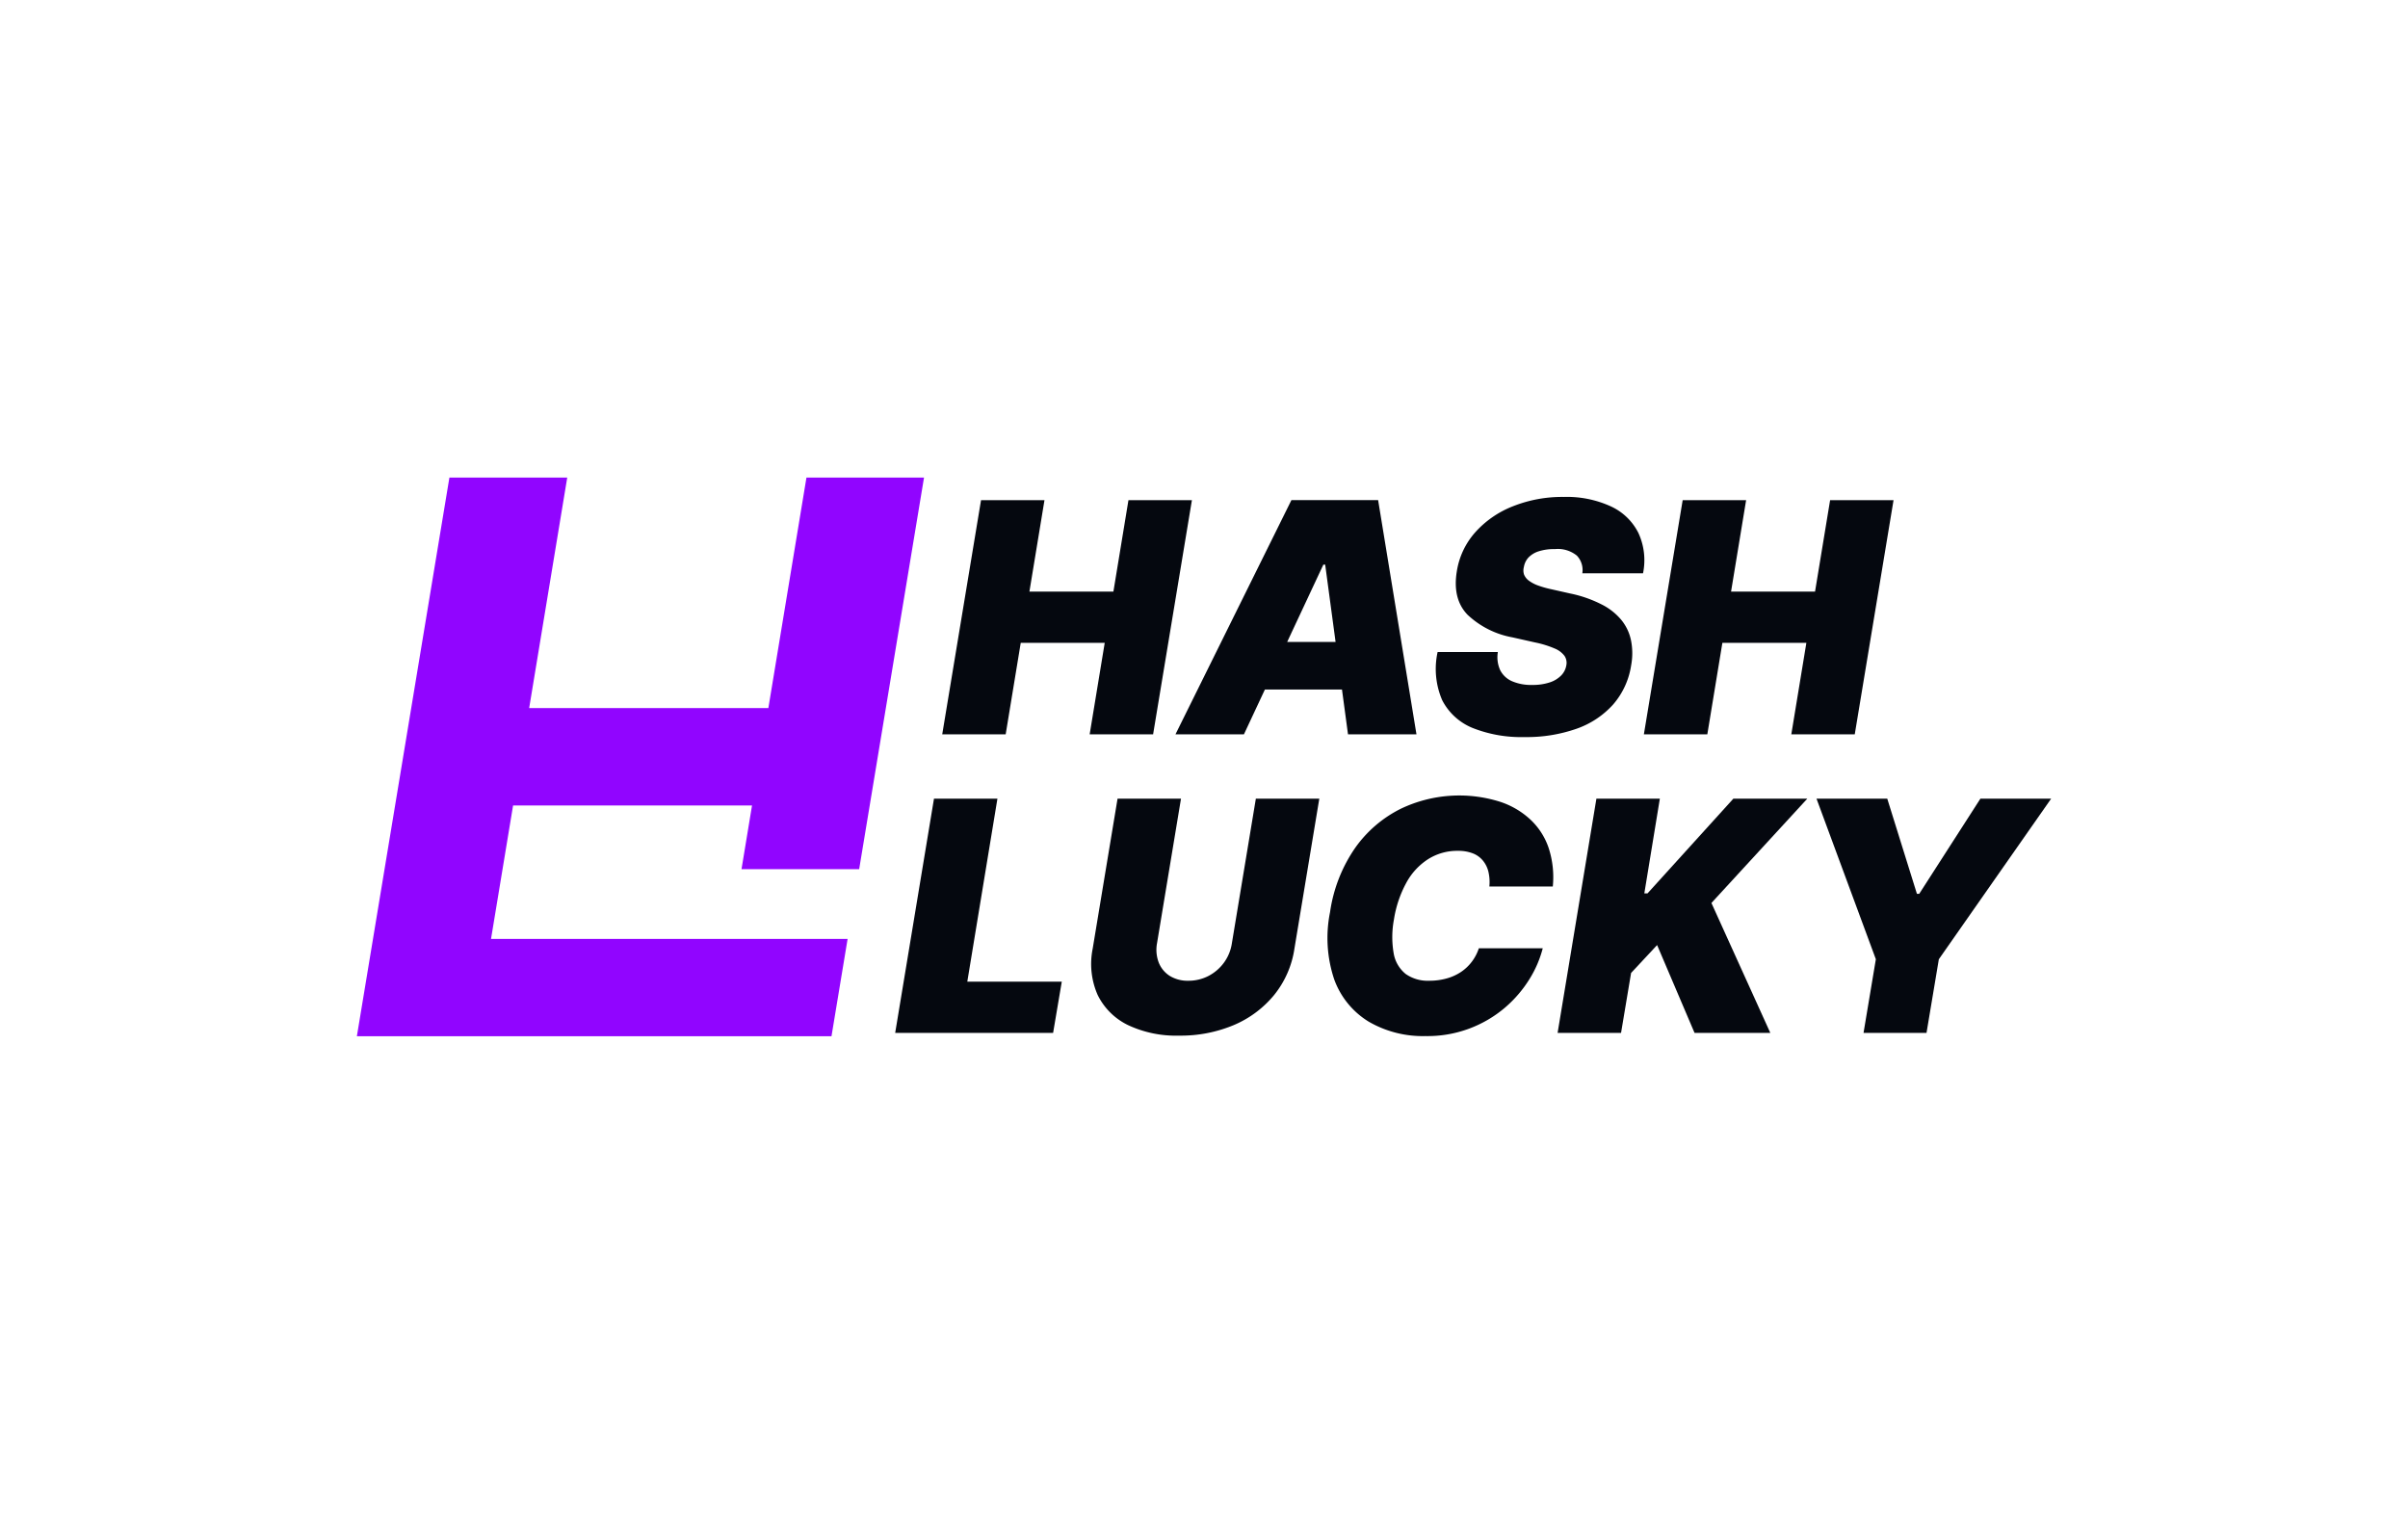
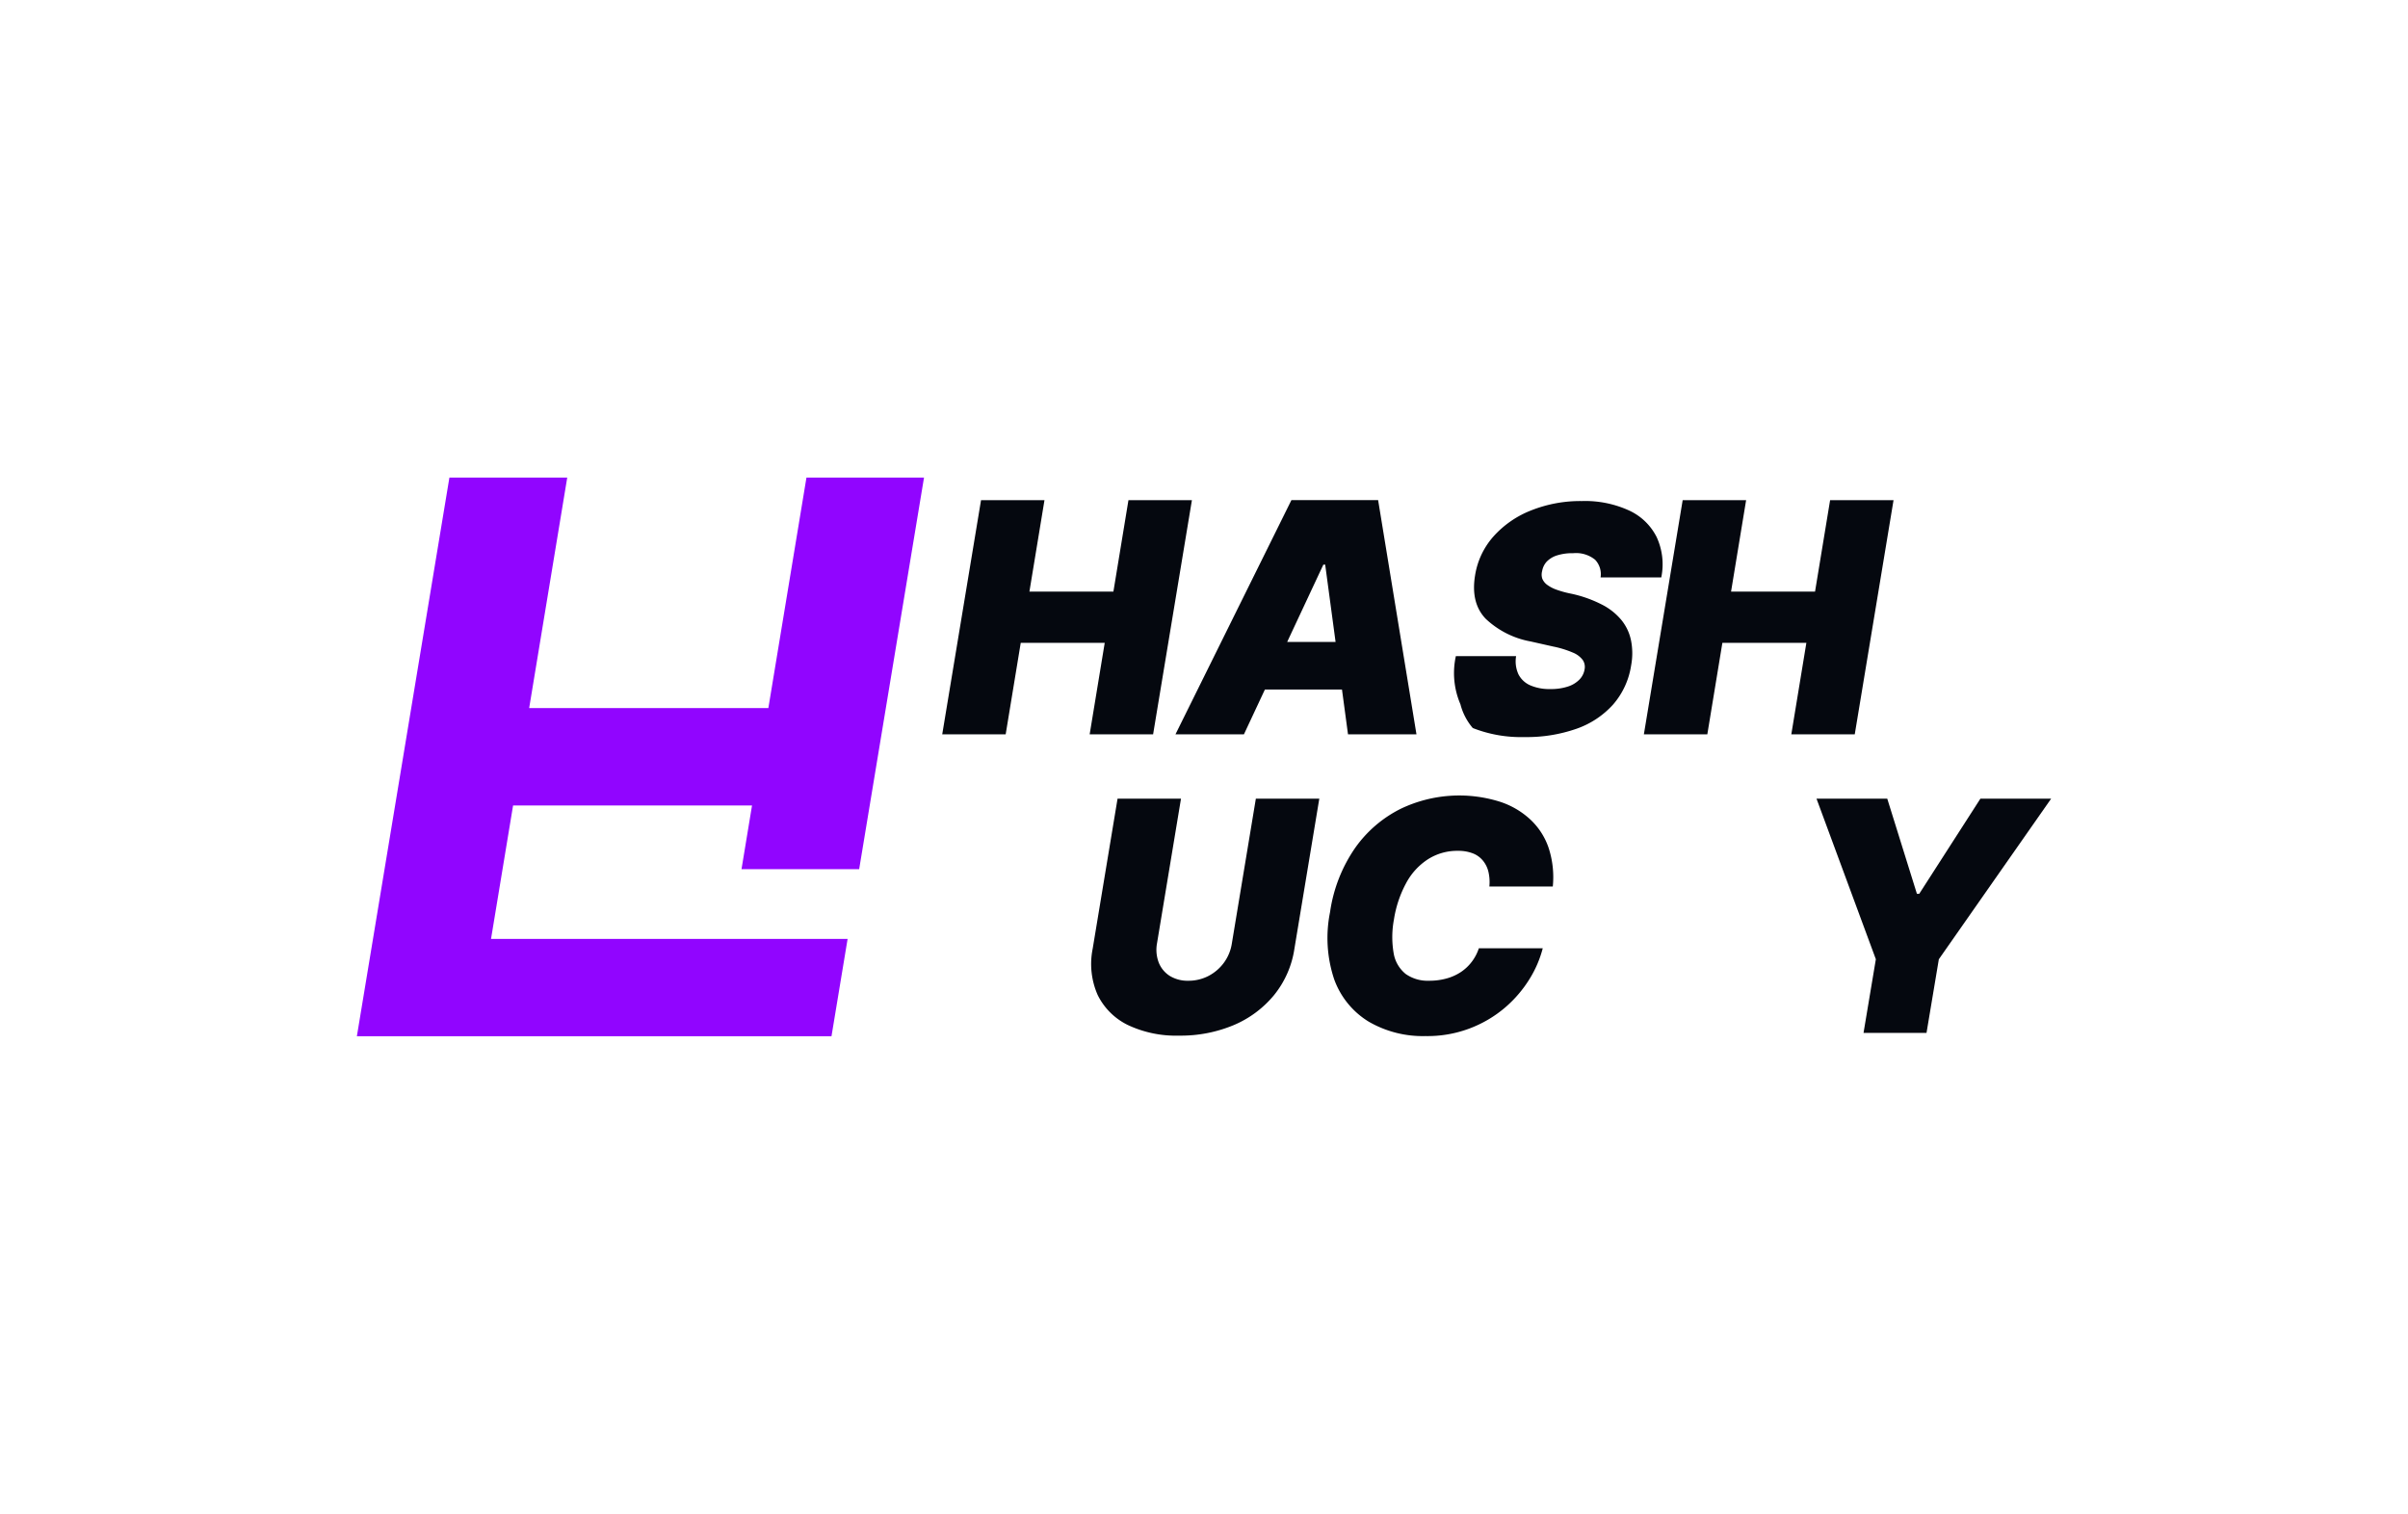
<svg xmlns="http://www.w3.org/2000/svg" width="334" height="210" viewBox="0 0 334 210">
  <defs>
    <style>.a{fill:#9105ff;}.b{fill:#05080f;}.c{fill:none;}</style>
  </defs>
  <polygon class="a" points="119.169 120.572 128.165 66.252 111.858 66.252 106.574 98.227 73.397 98.227 78.678 66.252 62.334 66.252 49.5 143.748 65.844 143.748 96.362 143.748 98.986 143.748 99.024 143.748 112.669 143.748 115.331 143.748 117.568 130.239 114.906 130.239 101.254 130.239 101.251 130.239 98.592 130.239 68.109 130.239 71.166 111.736 104.309 111.736 102.85 120.572 119.169 120.572" />
  <polygon class="b" points="159.941 101.863 165.323 69.379 156.522 69.379 154.433 82.068 142.784 82.068 144.874 69.379 136.074 69.379 130.692 101.863 139.492 101.863 141.581 89.174 153.23 89.174 151.141 101.863 159.941 101.863" />
  <path class="b" d="M172.539,101.863l2.91-6.218h10.689l.836,6.218H196.47l-5.318-32.485H179.123l-16.08,32.485Zm11.016-23.539h.253l1.442,10.723h-6.713Z" />
-   <path class="b" d="M204.281,100.991a18.241,18.241,0,0,0,7.154,1.253,20.855,20.855,0,0,0,7.249-1.158,12.242,12.242,0,0,0,5.08-3.378,10.74,10.74,0,0,0,2.485-5.425,9.103,9.103,0,0,0-.016-3.426,6.572,6.572,0,0,0-1.33-2.839,8.508,8.508,0,0,0-2.786-2.189,17.113,17.113,0,0,0-4.353-1.507l-2.531-.571a13.845,13.845,0,0,1-1.916-.539,5.005,5.005,0,0,1-1.282-.682,1.993,1.993,0,0,1-.648-.841,1.844,1.844,0,0,1-.016-1.047,2.57,2.57,0,0,1,.617-1.285,3.38,3.38,0,0,1,1.409-.872,7.051,7.051,0,0,1,2.279-.317,4.193,4.193,0,0,1,3.038.904,2.896,2.896,0,0,1,.76,2.458h8.42a9.011,9.011,0,0,0-.633-5.583,8.009,8.009,0,0,0-3.814-3.696,14.658,14.658,0,0,0-6.569-1.317,18.45,18.45,0,0,0-7.043,1.301,13.717,13.717,0,0,0-5.223,3.617,10.619,10.619,0,0,0-2.548,5.425q-.618,3.807,1.487,5.996a12.252,12.252,0,0,0,6.236,3.141l3.102.698a13.761,13.761,0,0,1,2.738.841,3.231,3.231,0,0,1,1.377,1.031,1.73,1.73,0,0,1,.253,1.301,2.621,2.621,0,0,1-.712,1.411,3.908,3.908,0,0,1-1.599.968,7.519,7.519,0,0,1-2.437.349,6.631,6.631,0,0,1-2.802-.523,3.312,3.312,0,0,1-1.63-1.539,4.321,4.321,0,0,1-.317-2.506h-8.357a10.936,10.936,0,0,0,.633,6.678A8.206,8.206,0,0,0,204.281,100.991Z" />
+   <path class="b" d="M204.281,100.991a18.241,18.241,0,0,0,7.154,1.253,20.855,20.855,0,0,0,7.249-1.158,12.242,12.242,0,0,0,5.08-3.378,10.74,10.74,0,0,0,2.485-5.425,9.103,9.103,0,0,0-.016-3.426,6.572,6.572,0,0,0-1.33-2.839,8.508,8.508,0,0,0-2.786-2.189,17.113,17.113,0,0,0-4.353-1.507a13.845,13.845,0,0,1-1.916-.539,5.005,5.005,0,0,1-1.282-.682,1.993,1.993,0,0,1-.648-.841,1.844,1.844,0,0,1-.016-1.047,2.57,2.57,0,0,1,.617-1.285,3.38,3.38,0,0,1,1.409-.872,7.051,7.051,0,0,1,2.279-.317,4.193,4.193,0,0,1,3.038.904,2.896,2.896,0,0,1,.76,2.458h8.42a9.011,9.011,0,0,0-.633-5.583,8.009,8.009,0,0,0-3.814-3.696,14.658,14.658,0,0,0-6.569-1.317,18.45,18.45,0,0,0-7.043,1.301,13.717,13.717,0,0,0-5.223,3.617,10.619,10.619,0,0,0-2.548,5.425q-.618,3.807,1.487,5.996a12.252,12.252,0,0,0,6.236,3.141l3.102.698a13.761,13.761,0,0,1,2.738.841,3.231,3.231,0,0,1,1.377,1.031,1.73,1.73,0,0,1,.253,1.301,2.621,2.621,0,0,1-.712,1.411,3.908,3.908,0,0,1-1.599.968,7.519,7.519,0,0,1-2.437.349,6.631,6.631,0,0,1-2.802-.523,3.312,3.312,0,0,1-1.63-1.539,4.321,4.321,0,0,1-.317-2.506h-8.357a10.936,10.936,0,0,0,.633,6.678A8.206,8.206,0,0,0,204.281,100.991Z" />
  <polygon class="b" points="236.814 101.863 238.902 89.174 250.551 89.174 248.463 101.863 257.263 101.863 262.643 69.379 253.844 69.379 251.754 82.068 240.105 82.068 242.195 69.379 233.395 69.379 228.013 101.863 236.814 101.863" />
-   <polygon class="b" points="138.347 110.794 129.547 110.794 124.166 143.279 146.071 143.279 147.274 136.173 134.169 136.173 138.347 110.794" />
  <path class="b" d="M170.868,130.843a6.088,6.088,0,0,1-1.091,2.681,6.185,6.185,0,0,1-2.153,1.856,5.987,5.987,0,0,1-2.802.666,4.723,4.723,0,0,1-2.564-.666,3.891,3.891,0,0,1-1.536-1.856,4.985,4.985,0,0,1-.237-2.681l3.324-20.049h-8.8l-3.45,20.811a10.672,10.672,0,0,0,.696,6.424,9.107,9.107,0,0,0,4.21,4.172,15.636,15.636,0,0,0,7.09,1.459,19.001,19.001,0,0,0,7.566-1.459,14.569,14.569,0,0,0,5.603-4.172,13.318,13.318,0,0,0,2.817-6.424l3.451-20.811h-8.801Z" />
  <path class="b" d="M212.229,113.649a11.34,11.34,0,0,0-4.257-2.459,18.811,18.811,0,0,0-13.644.983,17.017,17.017,0,0,0-6.346,5.425,20.793,20.793,0,0,0-3.498,8.93,18.066,18.066,0,0,0,.586,9.359,11.427,11.427,0,0,0,4.78,5.837,14.923,14.923,0,0,0,7.866,1.998,16.563,16.563,0,0,0,11.11-4.013,16.983,16.983,0,0,0,3.356-3.95,15.304,15.304,0,0,0,1.804-4.219h-8.863a6.359,6.359,0,0,1-.966,1.856,6.24,6.24,0,0,1-1.504,1.428,6.882,6.882,0,0,1-1.994.904,8.832,8.832,0,0,1-2.437.317,5.277,5.277,0,0,1-3.245-.936,4.682,4.682,0,0,1-1.661-2.823,13.227,13.227,0,0,1,.031-4.743,15.611,15.611,0,0,1,1.71-5.076,8.942,8.942,0,0,1,3.023-3.283,7.529,7.529,0,0,1,4.131-1.158,5.562,5.562,0,0,1,2.073.349,3.389,3.389,0,0,1,1.409,1.015,3.827,3.827,0,0,1,.76,1.554,6.301,6.301,0,0,1,.127,2.03h8.8a13.064,13.064,0,0,0-.586-5.377A9.572,9.572,0,0,0,212.229,113.649Z" />
-   <polygon class="b" points="240.421 110.794 228.519 123.927 228.075 123.927 230.228 110.794 221.428 110.794 216.047 143.279 224.847 143.279 226.239 134.967 229.848 131.097 235.04 143.279 245.549 143.279 237.382 125.26 250.677 110.794 240.421 110.794" />
  <polygon class="b" points="274.687 110.794 266.203 123.991 265.886 123.991 261.772 110.794 251.959 110.794 260.189 133.064 258.48 143.279 267.216 143.279 268.926 133.064 284.5 110.794 274.687 110.794" />
  <rect class="c" width="334" height="210" />
</svg>